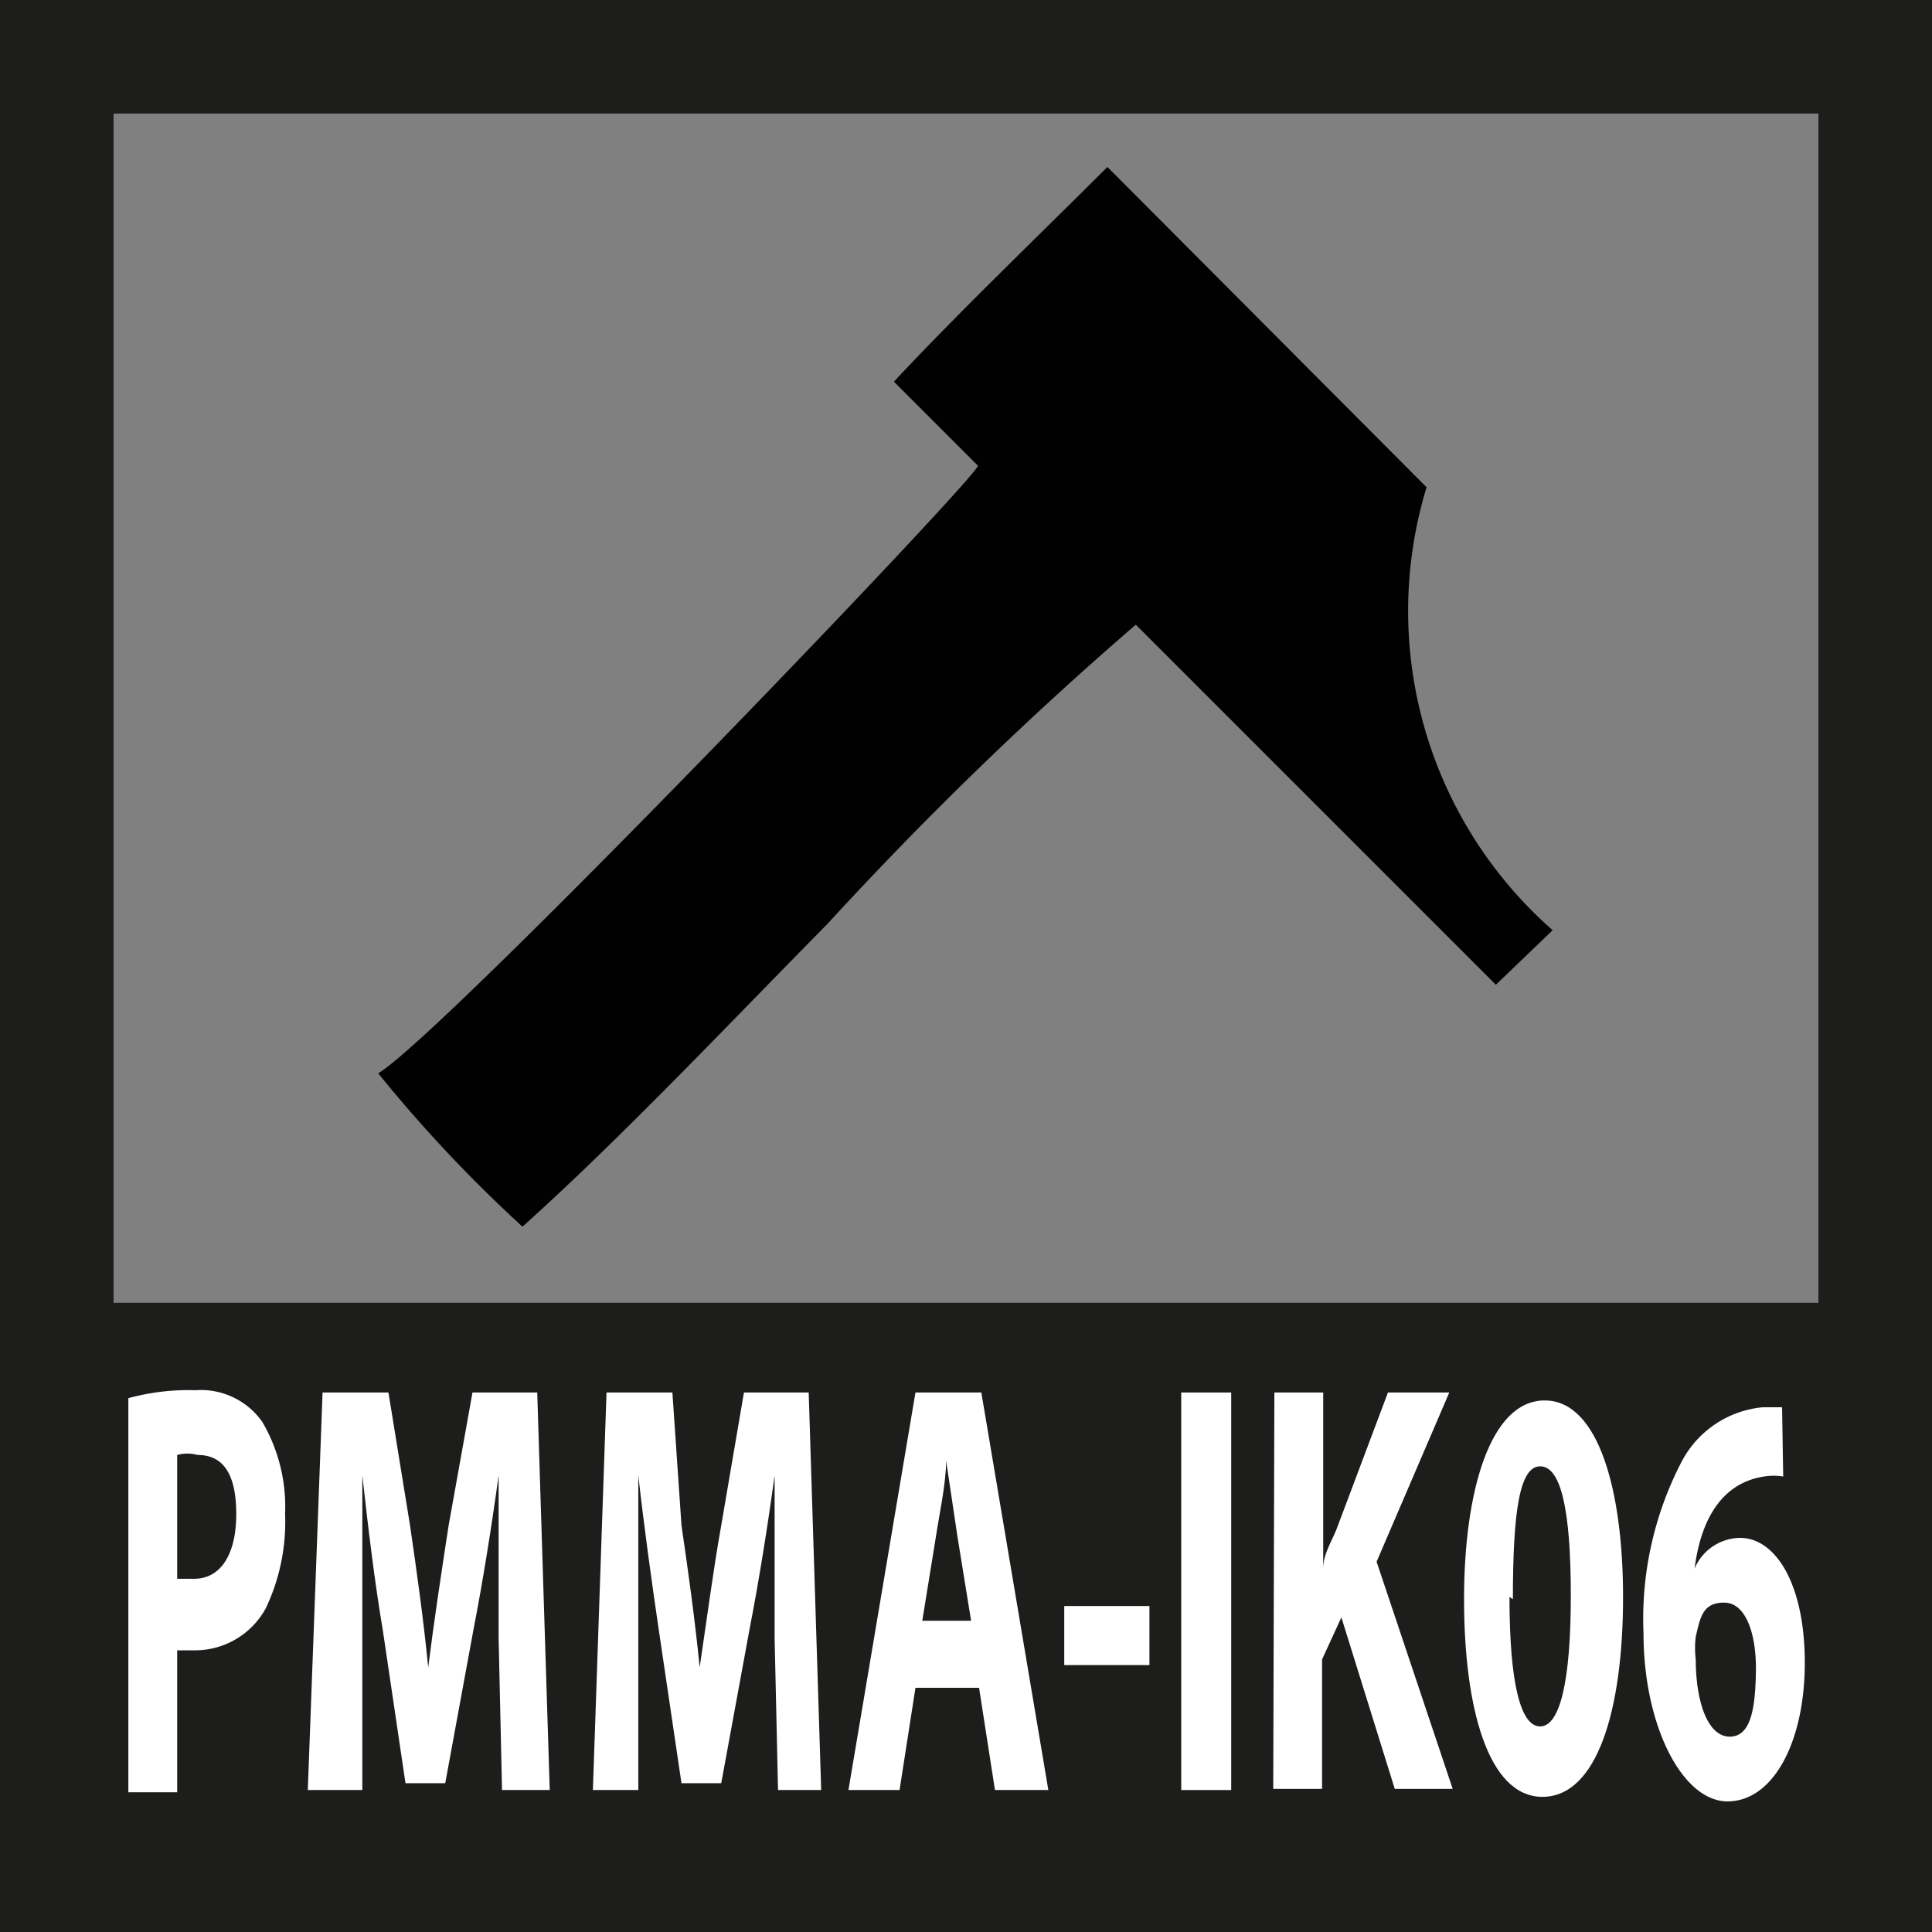
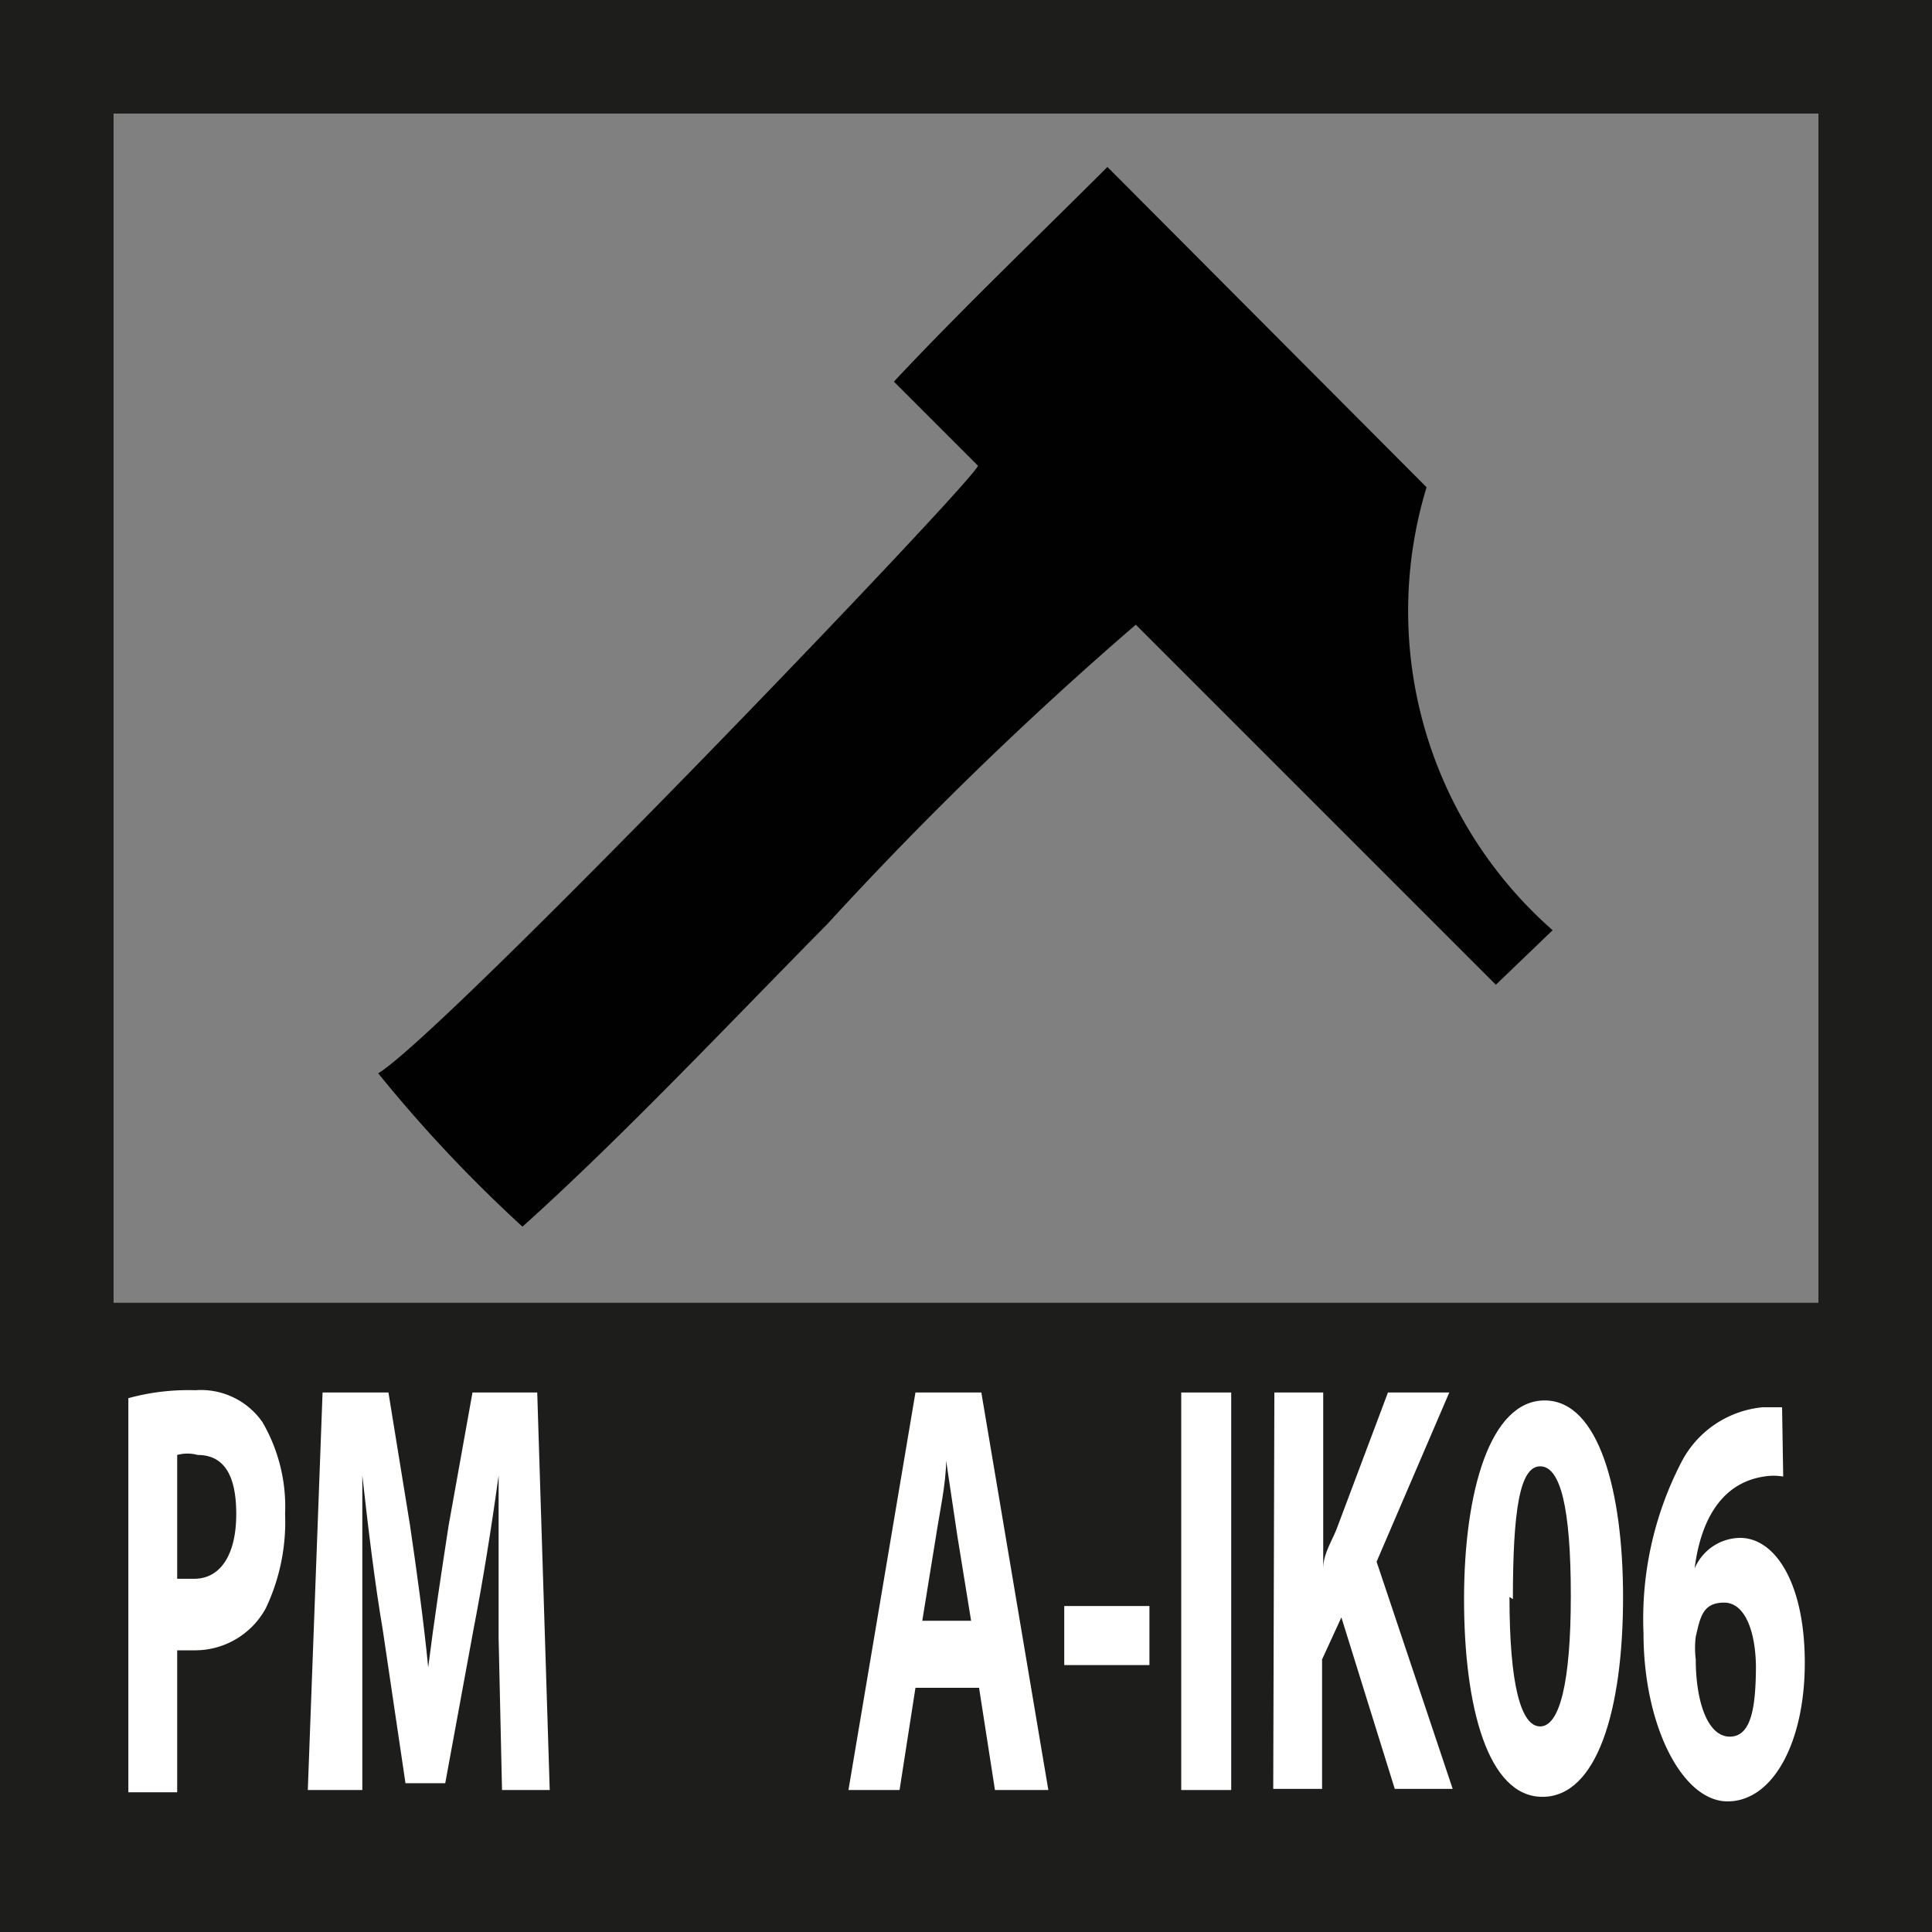
<svg xmlns="http://www.w3.org/2000/svg" id="Vrstva_1" data-name="Vrstva 1" viewBox="0 0 17.01 17.01">
  <rect x="0" y="0" width="17.01" height="17.01" fill="#808080" stroke="none" />
  <defs>
    <style>.cls-1{fill:#1d1d1b;}.cls-2{fill:none;stroke:#1d1d1b;}.cls-3{fill:#000100;fill-rule:evenodd;}.cls-4{fill:#fff;}</style>
  </defs>
  <title>PMMA-IK06</title>
  <rect class="cls-1" x="0.5" y="11.47" width="16.01" height="5.03" />
  <rect class="cls-2" x="0.5" y="0.5" width="16.01" height="16.01" />
  <path class="cls-3" d="M7.87,3.36l.74.74c0,.1-4.7,5-5.28,5.35A12.45,12.45,0,0,0,4.6,10.8C5.49,10,6.43,9,7.28,8.14A32.31,32.31,0,0,1,10,5.5l3.17,3.17.5-.48a3.74,3.74,0,0,1-1.11-3.9L9.75,1.47C9.13,2.09,8.47,2.72,7.87,3.36Z" />
  <path class="cls-4" d="M1.13,12.31a2,2,0,0,1,.59-.07.66.66,0,0,1,.59.28,1.48,1.48,0,0,1,.2.81,1.77,1.77,0,0,1-.17.83.71.71,0,0,1-.63.37l-.15,0v1.25H1.13Zm.43,1.59.15,0c.23,0,.37-.21.37-.57s-.12-.52-.34-.52a.34.34,0,0,0-.18,0Z" />
  <path class="cls-4" d="M4.39,14.42c0-.42,0-.93,0-1.43h0c-.06.44-.14.94-.22,1.35L3.92,15.7H3.57l-.2-1.35c-.07-.41-.13-.91-.18-1.36h0c0,.47,0,1,0,1.44l0,1.33H2.71l.13-3.5h.58l.19,1.17c.06.41.12.84.16,1.25h0c.05-.4.12-.86.18-1.25l.21-1.17h.57l.11,3.5H4.42Z" />
-   <path class="cls-4" d="M6.82,14.42c0-.42,0-.93,0-1.43h0c-.06.44-.14.94-.22,1.35L6.35,15.7H6L5.8,14.35c-.06-.41-.13-.91-.18-1.36h0c0,.47,0,1,0,1.44l0,1.33h-.4l.12-3.5h.58L6,13.43c.06.41.12.84.16,1.25h0c.06-.4.12-.86.19-1.25l.2-1.17h.57l.11,3.5H6.85Z" />
  <path class="cls-4" d="M8.06,14.86l-.14.9H7.47l.59-3.5h.58l.59,3.5H8.76l-.14-.9Zm.49-.59-.12-.74-.1-.67h0c0,.2-.06.47-.09.67l-.12.74Z" />
  <path class="cls-4" d="M10.12,14.14v.52H9.37v-.52Z" />
  <path class="cls-4" d="M10.84,12.26v3.5H10.4v-3.5Z" />
  <path class="cls-4" d="M11.22,12.26h.43v1.55h0c0-.14.09-.26.13-.38l.44-1.17h.54l-.64,1.49.67,2h-.51l-.47-1.51-.17.37v1.14h-.43Z" />
  <path class="cls-4" d="M14.29,14.06c0,1-.23,1.76-.71,1.76s-.69-.79-.69-1.74.23-1.75.71-1.75S14.29,13.14,14.29,14.06Zm-1,0c0,.77.1,1.14.27,1.14s.27-.38.27-1.15-.09-1.14-.27-1.14S13.32,13.3,13.32,14.08Z" />
  <path class="cls-4" d="M15.7,13a.51.51,0,0,0-.17,0c-.39.06-.56.41-.61.81h0a.44.44,0,0,1,.4-.27c.31,0,.57.4.57,1.1s-.28,1.22-.68,1.22-.74-.67-.74-1.48a3,3,0,0,1,.33-1.5.9.9,0,0,1,.72-.49h.17Zm-.24,1.69c0-.31-.09-.58-.28-.58s-.21.13-.25.3a.81.81,0,0,0,0,.2c0,.36.1.68.3.68S15.46,15,15.46,14.64Z" />
</svg>